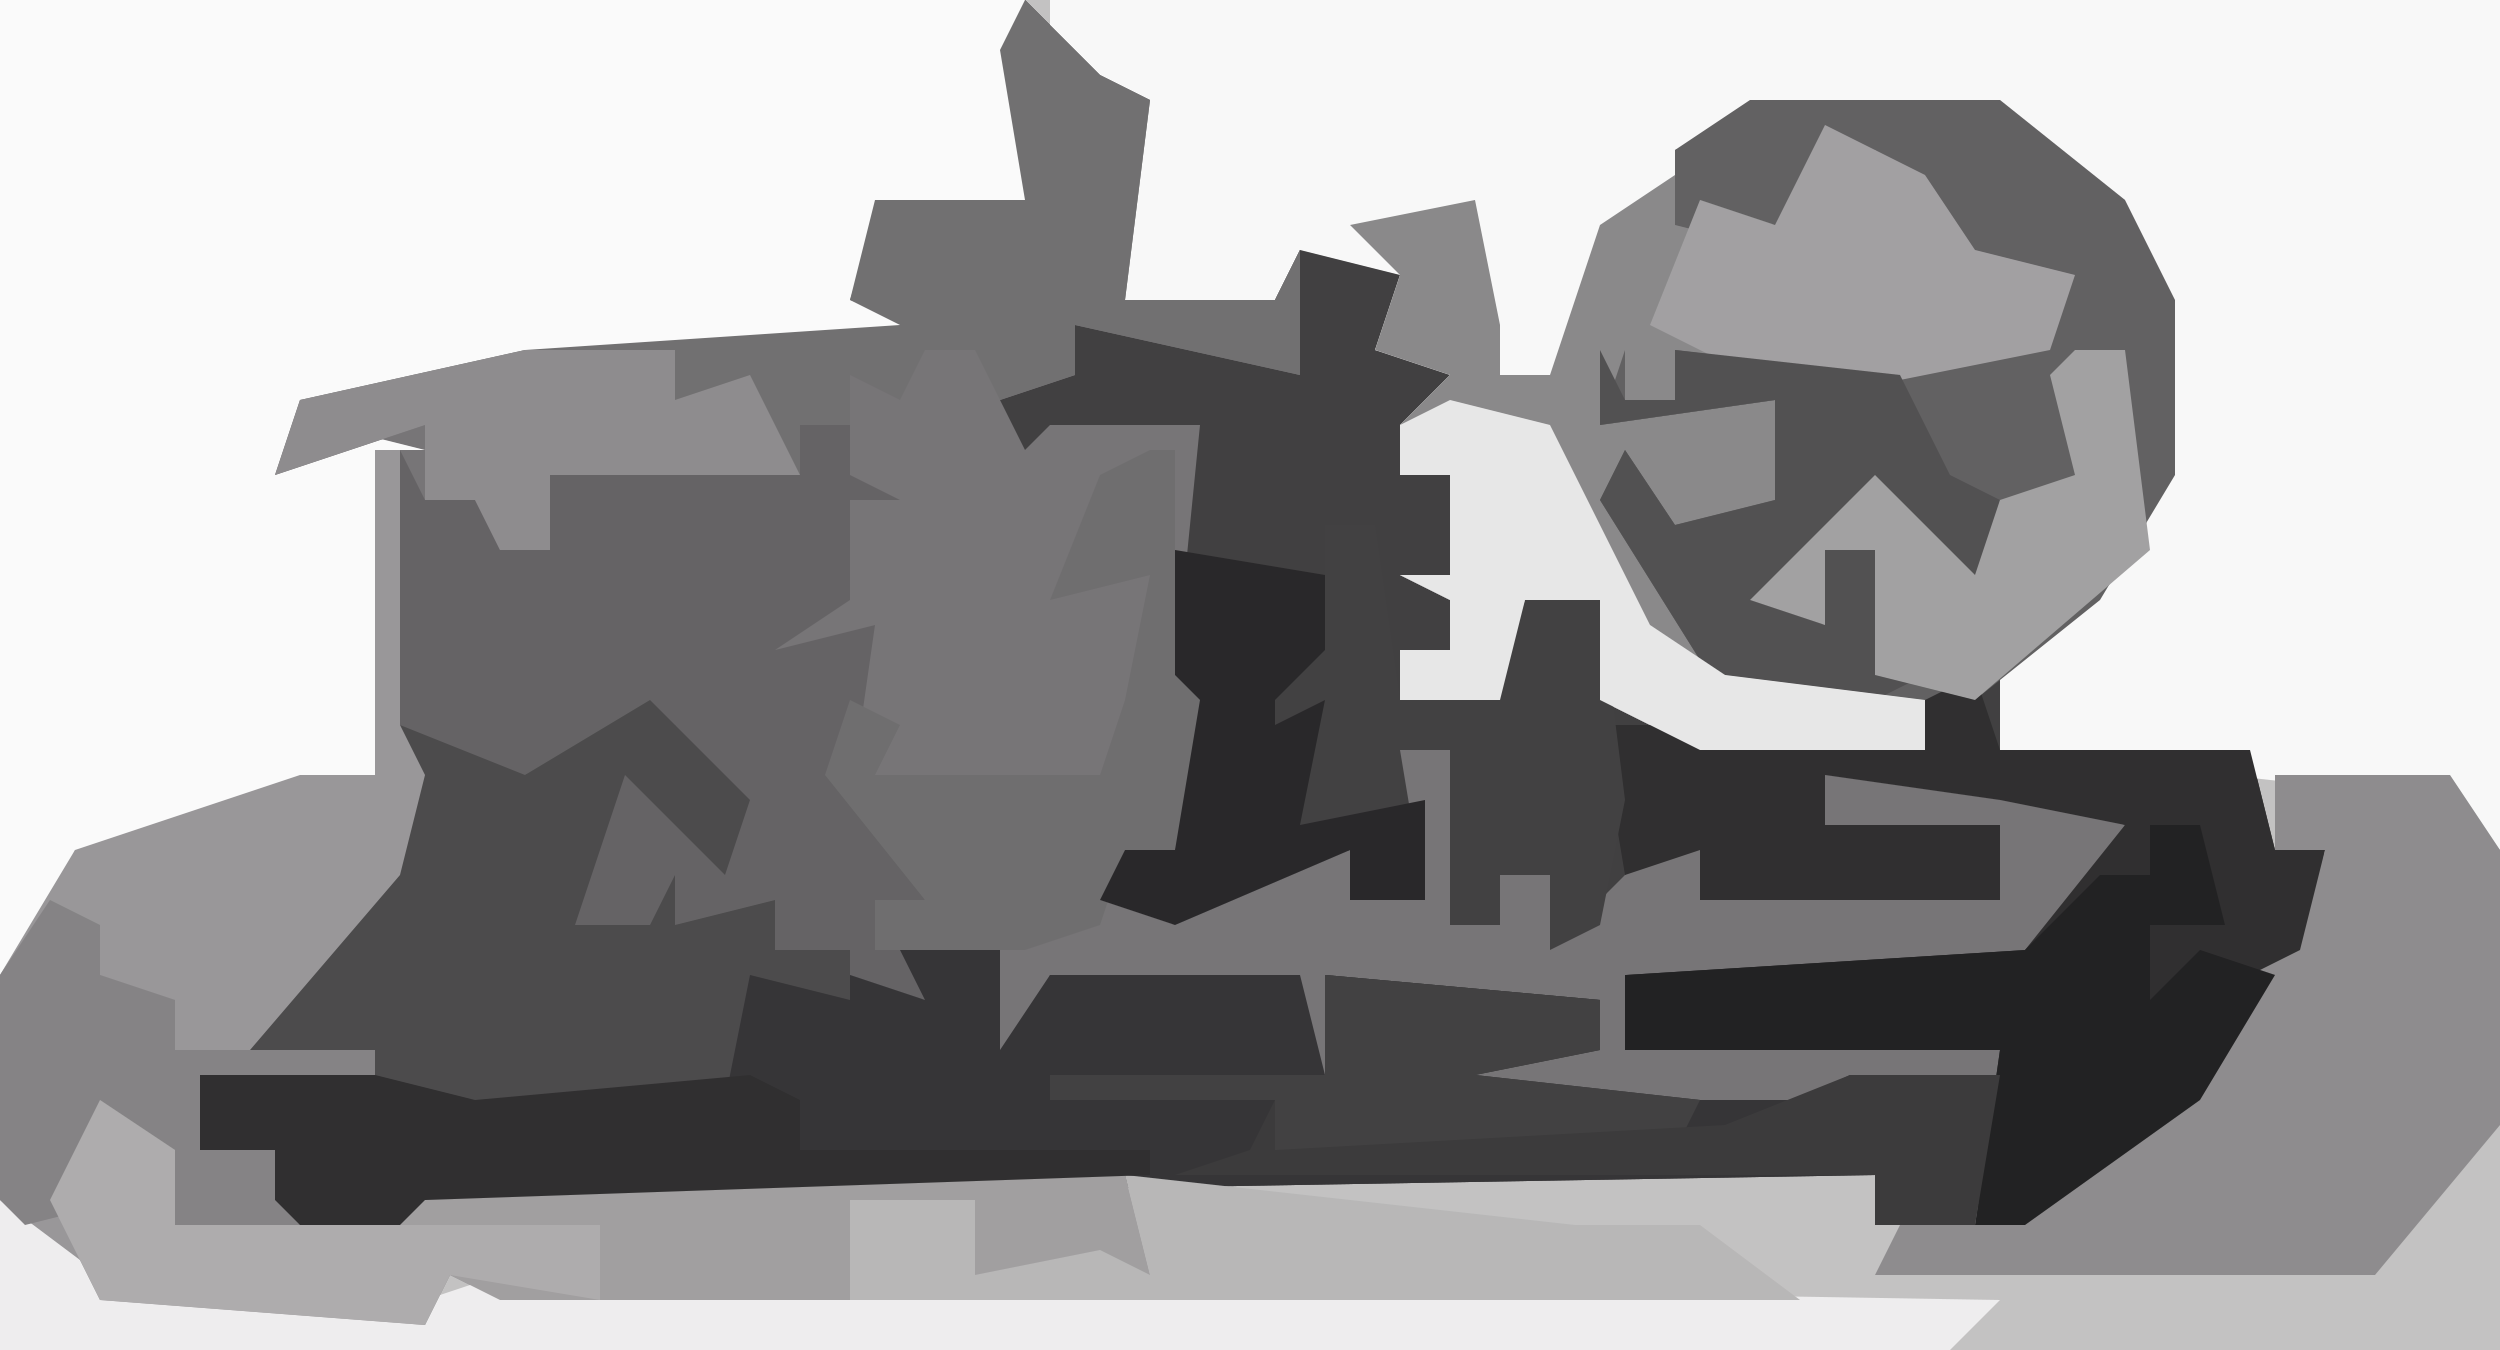
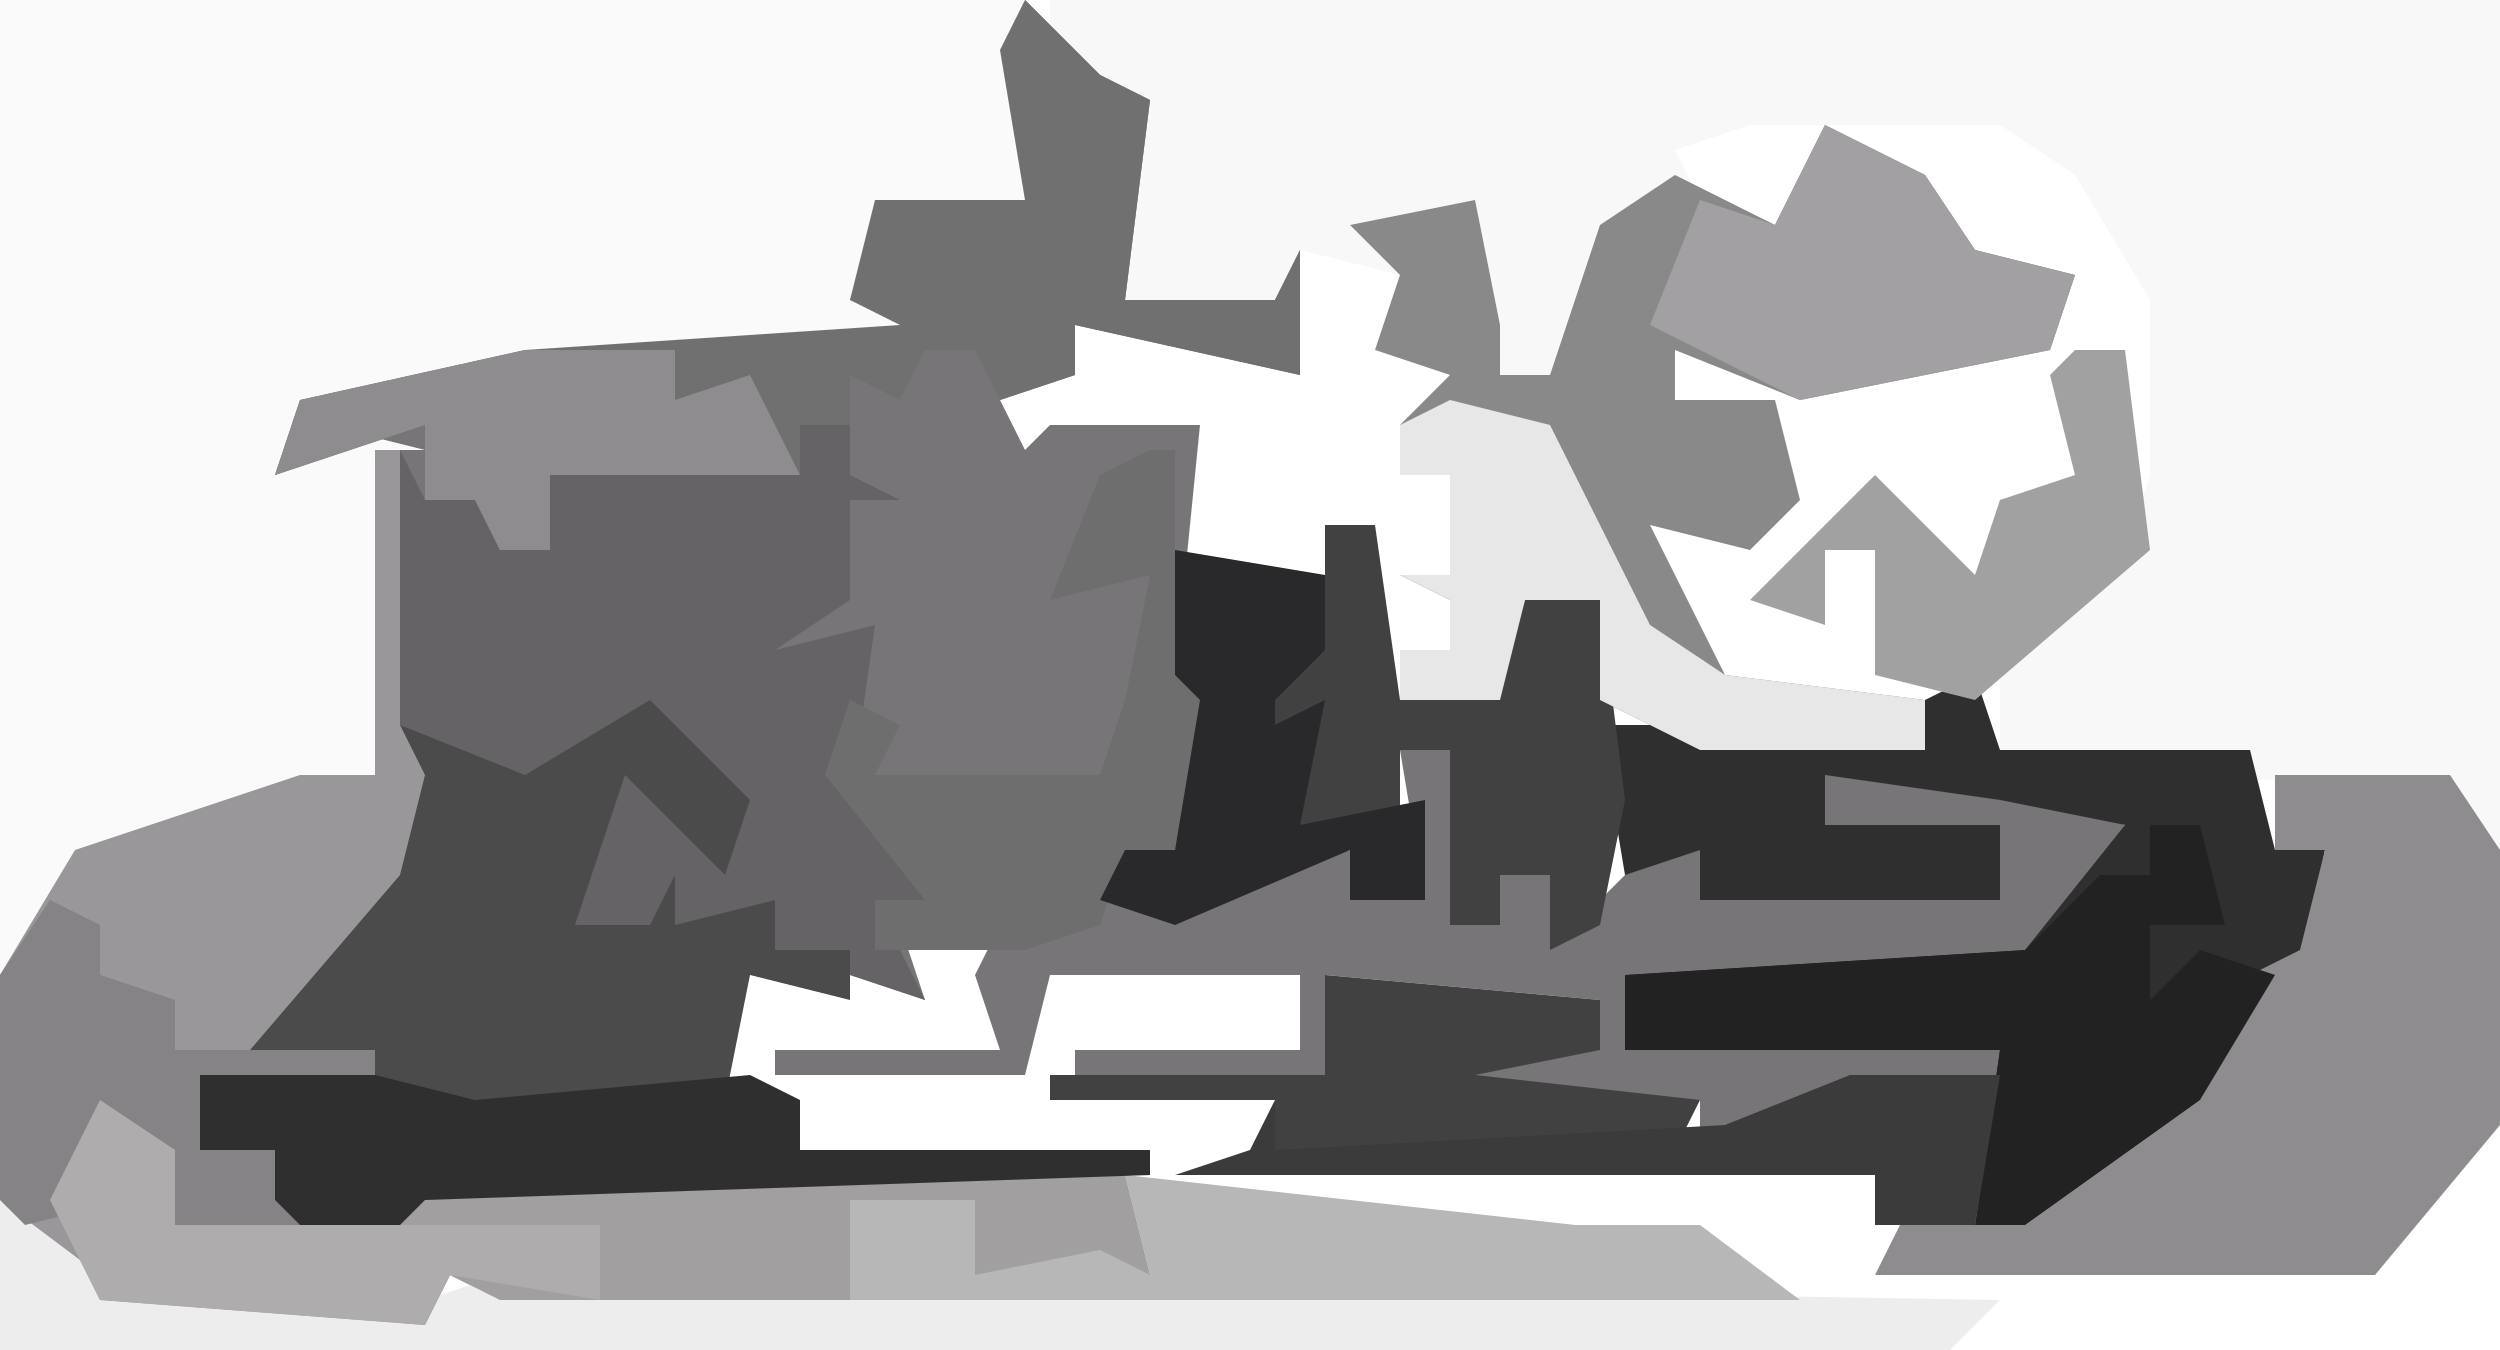
<svg xmlns="http://www.w3.org/2000/svg" version="1.1" width="100" height="54">
-   <path d="M0,0 L100,0 L100,54 L0,54 Z " fill="#C3C2C2" transform="translate(0,0)" />
-   <path d="M0,0 L3,3 L5,4 L4,12 L10,12 L11,9 L16,10 L14,14 L18,15 L17,17 L15,17 L15,19 L17,19 L17,26 L15,26 L15,28 L19,27 L20,24 L23,24 L23,28 L36,30 L36,28 L28,28 L23,20 L24,18 L26,21 L30,20 L30,16 L23,17 L24,14 L24,16 L26,16 L26,14 L34,15 L41,13 L40,11 L37,10 L34,6 L32,6 L30,10 L26,9 L26,6 L29,4 L39,4 L44,8 L46,12 L46,19 L43,24 L39,26 L39,30 L49,30 L50,34 L52,34 L51,39 L49,39 L48,43 L40,49 L34,49 L34,47 L-24,48 L-25,49 L-31,49 L-30,46 L-33,46 L-33,43 L-28,38 L-24,35 L-25,30 L-25,18 L-30,19 L-29,16 L-20,14 L-5,13 L-7,12 L-6,8 L0,8 L-1,2 Z " fill="#414041" transform="translate(41,0)" />
  <path d="M0,0 L58,0 L58,34 L56,32 L38,30 L38,26 L43,22 L44,19 L44,12 L41,7 L38,5 L28,5 L25,6 L26,8 L29,9 L31,5 L35,7 L37,10 L41,11 L40,14 L30,16 L25,14 L25,16 L26,16 L29,16 L30,20 L28,22 L24,21 L27,27 L35,28 L35,30 L26,30 L22,28 L22,24 L19,24 L18,28 L14,28 L14,26 L16,26 L16,24 L14,23 L16,23 L16,19 L14,19 L14,17 L16,15 L13,14 L14,11 L10,10 L9,12 L3,12 L3,4 L0,3 Z " fill="#F8F8F8" transform="translate(42,0)" />
  <path d="M0,0 L3,3 L5,4 L4,12 L10,12 L11,10 L11,15 L2,13 L2,15 L-1,16 L0,18 L1,17 L7,17 L6,27 L8,28 L6,34 L4,34 L5,36 L13,34 L13,36 L16,36 L15,30 L17,30 L17,37 L19,37 L19,35 L21,35 L22,37 L25,34 L27,34 L27,36 L29,35 L39,36 L39,33 L32,33 L32,31 L39,31 L44,33 L42,37 L40,39 L24,39 L24,42 L39,42 L39,43 L31,44 L30,46 L27,46 L27,44 L18,44 L14,42 L23,42 L23,40 L12,39 L12,43 L2,43 L2,42 L11,42 L11,39 L1,39 L0,43 L-10,43 L-10,42 L-1,42 L-2,39 L-1,37 L-5,37 L-4,40 L-10,38 L-15,37 L-18,37 L-18,32 L-15,30 L-12,34 L-14,29 L-20,31 L-21,33 L-25,29 L-25,18 L-30,19 L-29,16 L-20,14 L-5,13 L-7,12 L-6,8 L0,8 L-1,2 Z " fill="#777577" transform="translate(41,0)" />
  <path d="M0,0 L41,0 L41,8 L35,9 L34,12 L37,13 L36,14 L14,16 L13,17 L17,18 L15,18 L15,31 L6,34 L3,34 L1,39 L0,39 Z " fill="#FAFAFA" transform="translate(0,0)" />
-   <path d="M0,0 L4,4 L3,7 L-1,3 L-3,9 L0,9 L1,7 L1,9 L5,8 L5,10 L10,11 L10,9 L14,9 L14,14 L16,11 L26,11 L27,15 L27,11 L38,12 L38,14 L33,15 L42,16 L46,16 L48,15 L54,15 L53,21 L49,21 L49,19 L-9,20 L-10,21 L-16,21 L-15,18 L-18,18 L-18,15 L-13,10 L-9,7 L-10,1 L-5,3 Z " fill="#363537" transform="translate(26,28)" />
  <path d="M0,0 L1,0 L2,12 L3,13 L3,18 L-1,20 L-4,23 L0,25 L-7,25 L-7,28 L-4,28 L-4,30 L1,30 L2,29 L30,29 L31,33 L24,33 L24,30 L20,32 L19,34 L5,34 L3,33 L2,35 L-11,34 L-15,30 L-15,21 L-12,16 L-3,13 L0,13 Z " fill="#999799" transform="translate(15,18)" />
  <path d="M0,0 L4,2 L6,5 L10,6 L9,9 L-1,11 L-6,9 L-6,11 L-5,11 L-2,11 L-1,15 L-3,17 L-7,16 L-4,22 L4,23 L4,25 L-5,25 L-9,23 L-9,19 L-12,19 L-13,23 L-17,23 L-17,21 L-15,21 L-15,19 L-17,18 L-15,18 L-15,14 L-17,14 L-17,12 L-15,10 L-18,9 L-17,6 L-19,4 L-14,3 L-13,8 L-13,10 L-11,10 L-9,4 L-6,2 L-2,4 Z " fill="#8A898A" transform="translate(73,5)" />
-   <path d="M0,0 L10,0 L15,4 L17,8 L17,15 L14,20 L9,24 L-1,24 L-6,16 L-5,14 L-3,17 L1,16 L1,12 L-6,13 L-5,10 L-5,12 L-3,12 L-3,10 L5,11 L12,9 L11,7 L8,6 L5,2 L3,2 L1,6 L-3,5 L-3,2 Z " fill="#626162" transform="translate(70,4)" />
  <path d="M0,0 L1,3 L11,3 L12,7 L14,7 L13,12 L11,12 L10,16 L2,22 L0,22 L1,15 L-14,15 L-14,12 L2,11 L6,6 L1,5 L-6,4 L-6,6 L1,6 L1,9 L-11,9 L-11,7 L-14,8 L-15,2 L-11,2 L-2,3 L-2,1 Z " fill="#302F30" transform="translate(79,27)" />
  <path d="M0,0 L2,0 L2,2 L4,3 L2,3 L2,7 L-1,9 L3,8 L2,15 L4,15 L5,19 L3,19 L5,23 L-1,21 L-6,20 L-9,20 L-9,15 L-6,13 L-3,17 L-5,12 L-11,14 L-12,16 L-16,12 L-16,1 L-15,3 L-12,2 L-12,5 L-10,5 L-10,2 L0,2 Z " fill="#656365" transform="translate(32,17)" />
  <path d="M0,0 L7,0 L9,3 L9,14 L4,20 L-16,20 L-15,18 L-8,16 L-2,11 L-1,8 L1,7 L2,3 L0,3 Z " fill="#8E8C8E" transform="translate(91,31)" />
  <path d="M0,0 L3,3 L5,4 L4,12 L10,12 L11,10 L11,15 L2,13 L2,15 L-1,16 L-2,14 L-4,14 L-5,16 L-7,15 L-7,17 L-9,17 L-9,19 L-19,19 L-19,22 L-21,22 L-22,20 L-24,20 L-24,17 L-30,19 L-29,16 L-20,14 L-5,13 L-7,12 L-6,8 L0,8 L-1,2 Z " fill="#717071" transform="translate(41,0)" />
  <path d="M0,0 L4,4 L3,7 L-1,3 L-3,9 L0,9 L1,7 L1,9 L5,8 L5,10 L8,10 L8,12 L4,11 L3,16 L-8,17 L-11,16 L-11,14 L-16,14 L-10,7 L-9,3 L-10,1 L-5,3 Z " fill="#4C4B4C" transform="translate(26,28)" />
  <path d="M0,0 L4,3 L17,4 L20,3 L80,4 L78,6 L0,6 Z " fill="#EEEDEE" transform="translate(0,48)" />
  <path d="M0,0 L3,2 L3,5 L12,4 L13,3 L41,3 L42,7 L35,7 L35,4 L31,6 L30,8 L16,8 L14,7 L13,9 L0,8 L-2,4 Z " fill="#A19FA0" transform="translate(4,44)" />
  <path d="M0,0 L2,0 L3,4 L0,4 L0,7 L2,5 L5,6 L2,11 L-5,16 L-7,16 L-6,9 L-21,9 L-21,6 L-5,5 L-2,2 L0,2 Z " fill="#222223" transform="translate(86,33)" />
  <path d="M0,0 L2,0 L3,7 L7,6 L8,3 L11,3 L12,11 L11,16 L9,17 L9,14 L7,14 L7,16 L5,16 L5,9 L3,9 L3,12 L-1,12 L-1,8 L-2,10 L-4,9 L-3,5 L0,5 Z " fill="#424142" transform="translate(53,21)" />
  <path d="M0,0 L18,2 L23,2 L27,5 L-11,5 L-11,1 L-6,1 L-6,4 L-1,3 L1,4 Z " fill="#B8B7B7" transform="translate(45,47)" />
  <path d="M0,0 L4,2 L6,5 L10,6 L9,9 L-1,11 L-7,8 L-5,3 L-2,4 Z " fill="#A2A0A2" transform="translate(73,5)" />
  <path d="M0,0 L7,0 L11,1 L22,0 L24,1 L24,3 L38,3 L38,4 L9,5 L8,6 L2,6 L3,3 L0,3 Z " fill="#302F30" transform="translate(8,43)" />
  <path d="M0,0 L1,0 L1,9 L3,10 L1,16 L-1,16 L-2,19 L-5,20 L-11,20 L-11,18 L-9,18 L-13,13 L-12,10 L-10,11 L-11,13 L-2,13 L-1,10 L0,5 L-4,6 L-2,1 Z " fill="#6F6E6F" transform="translate(46,18)" />
-   <path d="M0,0 L1,2 L3,2 L3,0 L12,1 L14,5 L16,6 L15,10 L13,10 L13,7 L10,6 L7,10 L9,11 L9,8 L11,8 L11,12 L13,13 L11,14 L5,14 L0,6 L1,4 L3,7 L7,6 L7,2 L0,3 Z " fill="#525152" transform="translate(64,14)" />
  <path d="M0,0 L4,1 L8,9 L11,11 L19,12 L19,14 L10,14 L6,12 L6,8 L3,8 L2,12 L-2,12 L-2,10 L0,10 L0,8 L-2,7 L0,7 L0,3 L-2,3 L-2,1 Z " fill="#E7E7E7" transform="translate(58,16)" />
  <path d="M0,0 L2,1 L2,3 L5,4 L5,6 L13,6 L13,7 L6,7 L6,10 L9,10 L9,12 L11,14 L5,13 L3,9 L1,11 L3,12 L-1,13 L-2,12 L-2,3 Z " fill="#858385" transform="translate(2,36)" />
  <path d="M0,0 L11,1 L11,3 L6,4 L15,5 L14,7 L-2,7 L-2,5 L-11,5 L-11,4 L0,4 Z " fill="#424142" transform="translate(53,39)" />
  <path d="M0,0 L2,0 L3,8 L-4,14 L-8,13 L-8,8 L-10,8 L-10,11 L-13,10 L-8,5 L-5,8 L-4,9 L-3,6 L0,5 L-1,1 Z " fill="#A2A1A2" transform="translate(83,14)" />
  <path d="M0,0 L6,1 L6,4 L4,6 L4,7 L6,6 L5,11 L10,10 L10,14 L7,14 L7,12 L0,15 L-3,14 L-2,12 L0,12 L1,6 L0,5 Z " fill="#29282A" transform="translate(47,22)" />
  <path d="M0,0 L6,0 L6,2 L9,1 L11,5 L1,5 L1,8 L-1,8 L-2,6 L-4,6 L-4,3 L-10,5 L-9,2 Z " fill="#8E8C8E" transform="translate(21,14)" />
  <path d="M0,0 L3,2 L3,5 L20,5 L20,8 L14,7 L13,9 L0,8 L-2,4 Z " fill="#AEACAD" transform="translate(4,44)" />
  <path d="M0,0 L6,0 L5,6 L1,6 L1,4 L-27,4 L-24,3 L-23,1 L-23,3 L-5,2 Z " fill="#3C3B3C" transform="translate(74,43)" />
</svg>